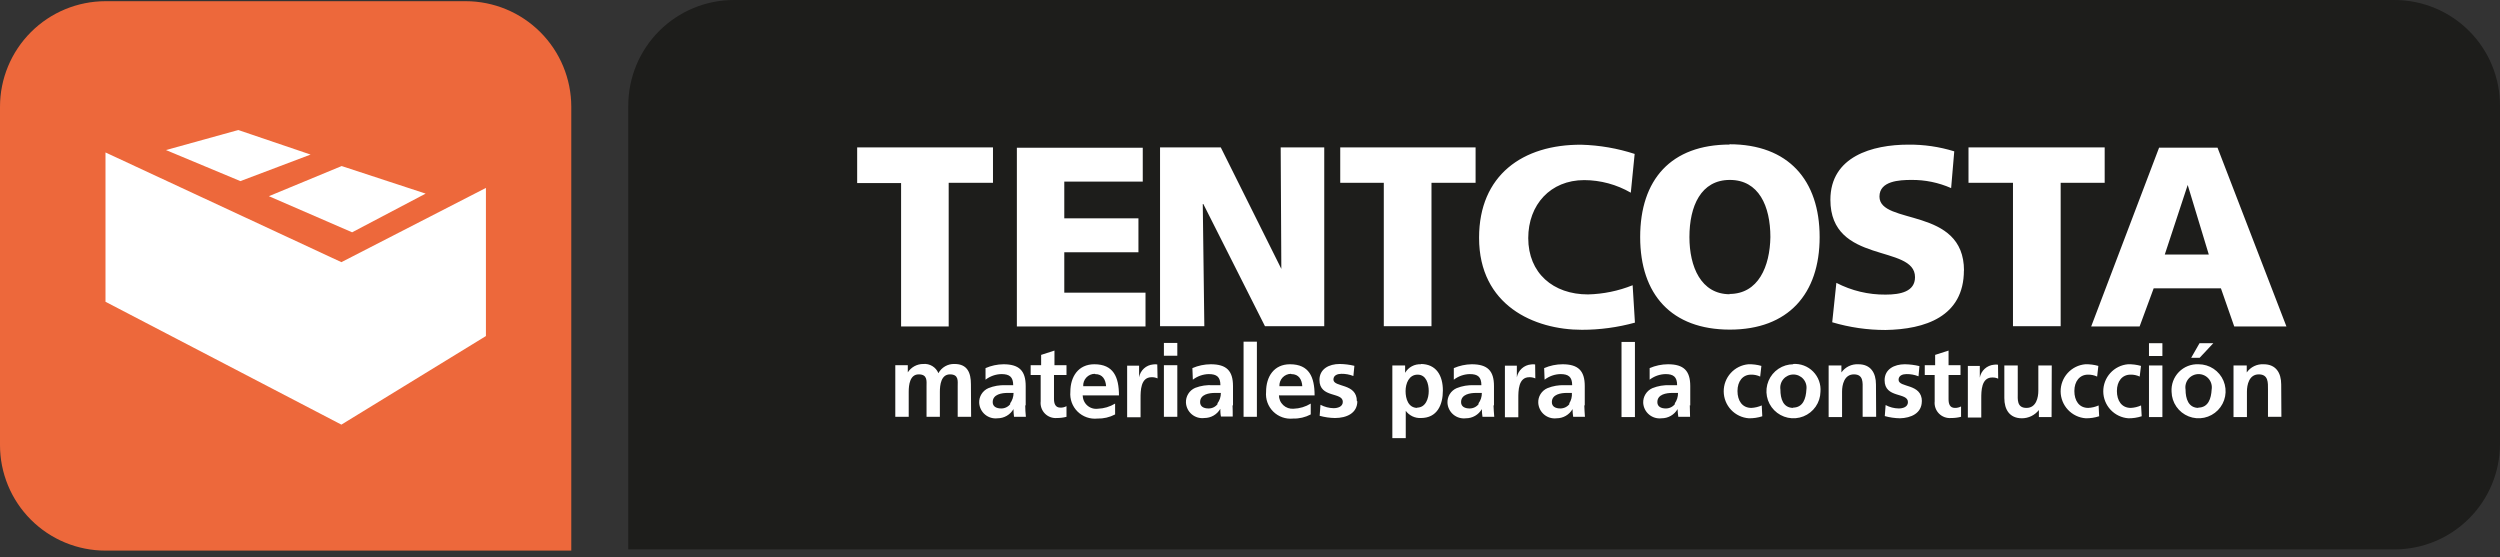
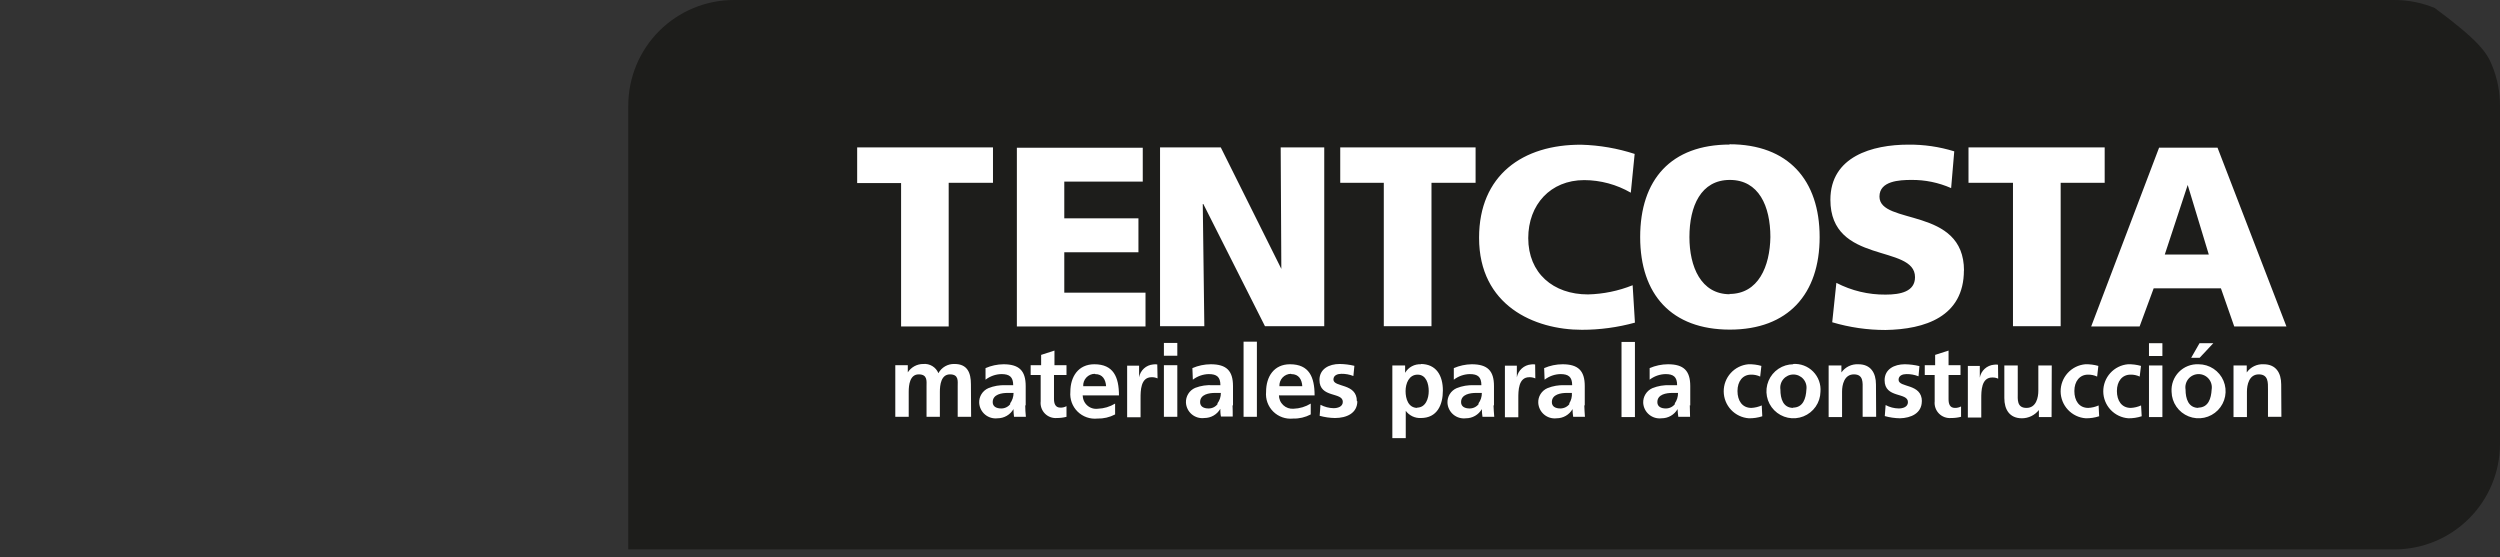
<svg xmlns="http://www.w3.org/2000/svg" width="305" height="68" viewBox="0 0 305 68" fill="none">
  <rect x="0" y="0" width="305" height="68" fill="#333333" stroke="none" />
-   <path d="M56.816 0.146H12.881C9.465 0.146 6.189 1.503 3.773 3.919C1.357 6.334 4.88752e-06 9.611 4.88752e-06 13.027V54.294C-0.001 55.986 0.331 57.661 0.978 59.225C1.624 60.788 2.573 62.209 3.77 63.405C4.966 64.602 6.387 65.551 7.95 66.197C9.514 66.844 11.189 67.176 12.881 67.175H69.697V13.027C69.694 9.612 68.336 6.337 65.921 3.922C63.506 1.507 60.231 0.149 56.816 0.146Z" fill="#ED683B" />
-   <path d="M51.928 23.621L42.96 28.341L32.803 23.935L41.682 20.258L51.928 23.621ZM29.07 15.863L37.892 18.857L29.327 22.096L20.247 18.307L29.07 15.863ZM59.282 40.998L41.648 51.805L12.87 36.816V18.599L41.648 31.984L59.282 22.926V40.998Z" fill="white" />
-   <path d="M305 12.892V54.148C305 57.564 303.643 60.841 301.227 63.256C298.812 65.672 295.535 67.029 292.119 67.029H76.648V12.892C76.648 9.475 78.005 6.198 80.42 3.78C82.835 1.363 86.112 0.003 89.529 1.95234e-05H292.096C293.791 -0.003 295.469 0.328 297.035 0.975C298.601 1.622 300.025 2.571 301.223 3.769C302.422 4.966 303.373 6.389 304.021 7.954C304.669 9.52 305.002 11.198 305 12.892Z" fill="#1D1D1B" />
+   <path d="M305 12.892V54.148C305 57.564 303.643 60.841 301.227 63.256C298.812 65.672 295.535 67.029 292.119 67.029H76.648V12.892C76.648 9.475 78.005 6.198 80.42 3.78C82.835 1.363 86.112 0.003 89.529 1.95234e-05H292.096C293.791 -0.003 295.469 0.328 297.035 0.975C302.422 4.966 303.373 6.389 304.021 7.954C304.669 9.52 305.002 11.198 305 12.892Z" fill="#1D1D1B" />
  <path d="M240.157 22.298H245.583V39.798H251.401V22.298H256.771V17.982H240.157V22.298ZM180.448 29.025C180.448 37.265 187.175 40.235 192.993 40.235C195.179 40.236 197.355 39.942 199.462 39.361L199.182 34.798C197.447 35.495 195.602 35.874 193.733 35.919C189.484 35.919 186.446 33.318 186.446 29.047C186.446 24.978 189.148 21.973 193.274 21.973C195.27 21.98 197.229 22.51 198.957 23.509L199.428 18.778C197.333 18.097 195.151 17.719 192.948 17.657C185.762 17.601 180.448 21.39 180.448 28.991V29.025ZM124.058 39.832H139.753V35.706H129.843V30.774H138.89V26.637H129.843V22.152H139.417V18.027H124.058V39.832ZM104.574 22.332H109.933V39.832H115.74V22.298H121.144V17.982H104.574V22.332ZM118.453 46.872C118.453 45.471 118.016 44.406 116.457 44.406C116.057 44.39 115.66 44.487 115.311 44.685C114.963 44.883 114.676 45.175 114.484 45.527C114.337 45.166 114.078 44.863 113.745 44.661C113.411 44.459 113.022 44.37 112.635 44.406C112.26 44.405 111.892 44.498 111.563 44.676C111.234 44.855 110.955 45.112 110.751 45.426V44.552H109.226V50.852H110.863V47.791C110.863 46.973 110.998 45.673 112.085 45.673C113.173 45.673 113.038 46.502 113.038 47.096V50.852H114.664V47.791C114.664 46.973 114.809 45.673 115.897 45.673C116.984 45.673 116.839 46.502 116.839 47.096V50.852H118.475L118.453 46.872ZM130.112 50.852V49.552C129.886 49.675 129.63 49.737 129.372 49.731C128.744 49.731 128.587 49.227 128.587 48.677V45.751H130.112V44.552H128.644V42.769L127.018 43.296V44.552H125.74V45.751H126.962V48.957C126.931 49.228 126.961 49.502 127.049 49.76C127.137 50.018 127.281 50.253 127.471 50.448C127.66 50.643 127.891 50.794 128.147 50.889C128.402 50.984 128.675 51.021 128.946 50.998C129.339 50.999 129.731 50.95 130.112 50.852ZM141.188 44.462C141.021 44.436 140.851 44.436 140.684 44.462C140.265 44.498 139.869 44.671 139.559 44.955C139.249 45.239 139.041 45.617 138.969 46.031V44.608H137.511V50.908H139.148V48.587C139.148 47.691 139.148 46.02 140.493 46.02C140.744 46.011 140.994 46.061 141.222 46.166L141.188 44.462ZM143.632 44.552H141.996V50.852H143.632V44.552ZM143.632 41.839H141.996V43.397H143.632V41.839ZM153.341 41.682H151.715V50.852H153.341V41.682ZM154.327 39.798H161.558V17.982H156.244L156.323 32.803L148.935 17.982H141.525V39.798H146.928L146.738 24.888H146.805L154.327 39.798ZM165.538 48.946C165.538 46.704 162.679 47.298 162.679 46.3C162.679 45.762 163.218 45.605 163.655 45.605C164.153 45.598 164.649 45.69 165.112 45.874L165.235 44.63C164.648 44.489 164.046 44.414 163.442 44.406C162.152 44.406 160.975 45 160.975 46.356C160.975 48.599 163.823 47.791 163.823 49.025C163.823 49.641 163.161 49.798 162.702 49.798C162.142 49.787 161.593 49.645 161.099 49.383L160.998 50.729C161.604 50.897 162.23 50.988 162.859 50.998C164.283 50.998 165.594 50.415 165.594 48.946H165.538ZM168.823 22.298V39.798H174.641V22.298H180.022V17.982H163.509V22.298H168.823ZM187.287 44.462C187.12 44.436 186.95 44.436 186.783 44.462C186.363 44.499 185.967 44.672 185.655 44.956C185.343 45.239 185.133 45.617 185.056 46.031V44.608H183.599V50.908H185.235V48.587C185.235 47.691 185.235 46.02 186.57 46.02C186.824 46.01 187.078 46.06 187.309 46.166L187.287 44.462ZM199.462 41.715H197.825V50.886H199.462V41.715ZM215 50.818L214.933 49.462C214.533 49.64 214.103 49.742 213.666 49.765C212.545 49.765 211.973 48.879 211.973 47.702C211.973 46.525 212.612 45.706 213.621 45.706C214.008 45.697 214.392 45.777 214.742 45.942L214.888 44.641C214.371 44.493 213.834 44.425 213.296 44.44C212.469 44.516 211.701 44.9 211.145 45.517C210.588 46.133 210.284 46.936 210.293 47.766C210.301 48.597 210.622 49.394 211.19 49.998C211.759 50.603 212.535 50.972 213.363 51.031C213.919 51.041 214.472 50.957 215 50.785V50.818ZM228.868 46.906C228.868 45.482 228.218 44.44 226.726 44.44C226.324 44.416 225.923 44.495 225.56 44.669C225.197 44.844 224.885 45.108 224.652 45.437V44.585H223.094V50.886H224.731V47.769C224.731 46.962 224.989 45.673 226.177 45.673C227.366 45.673 227.242 46.715 227.242 47.489V50.852H228.89L228.868 46.906ZM234.473 48.98C234.473 46.738 231.626 47.332 231.626 46.334C231.626 45.796 232.152 45.639 232.59 45.639C233.092 45.632 233.591 45.723 234.058 45.908L234.17 44.664C233.586 44.524 232.989 44.449 232.388 44.44C231.11 44.44 229.922 45.034 229.922 46.39C229.922 48.632 232.769 47.825 232.769 49.058C232.769 49.675 232.108 49.832 231.648 49.832C231.088 49.823 230.539 49.681 230.045 49.417L229.944 50.762C230.547 50.93 231.168 51.02 231.794 51.031C233.15 50.998 234.462 50.415 234.462 48.946L234.473 48.98ZM239.249 50.886V49.585C239.019 49.71 238.76 49.772 238.498 49.765C237.87 49.765 237.724 49.26 237.724 48.711V45.751H239.182V44.552H237.724V42.769L236.087 43.296V44.552H234.821V45.751H236.031V48.957C236.002 49.229 236.034 49.503 236.123 49.761C236.212 50.018 236.357 50.253 236.548 50.448C236.739 50.643 236.97 50.793 237.226 50.888C237.482 50.983 237.755 51.021 238.027 50.998C238.435 51.003 238.842 50.954 239.238 50.852L239.249 50.886ZM239.608 33.016C239.608 25.168 229.294 27.511 229.294 23.98C229.294 22.074 231.726 21.951 233.195 21.951C234.862 21.935 236.513 22.275 238.038 22.948L238.419 18.464C236.605 17.902 234.714 17.626 232.814 17.646C228.442 17.646 223.307 19.081 223.307 24.372C223.307 32.309 233.632 29.753 233.632 33.812C233.632 35.572 231.872 35.942 230.034 35.942C227.947 35.96 225.888 35.467 224.036 34.507L223.531 39.316C225.642 39.943 227.832 40.26 230.034 40.258C234.843 40.179 239.596 38.644 239.596 32.982L239.608 33.016ZM243.756 44.495C243.592 44.469 243.426 44.469 243.262 44.495C242.843 44.533 242.447 44.706 242.135 44.989C241.823 45.273 241.613 45.651 241.536 46.065V44.641H240.078V50.942H241.715V48.621C241.715 47.724 241.715 46.054 243.049 46.054C243.3 46.042 243.551 46.093 243.778 46.2L243.756 44.495ZM250.314 44.585H248.677V47.668C248.677 48.475 248.431 49.765 247.231 49.765C246.031 49.765 246.166 48.711 246.166 47.949V44.585H244.529V48.565C244.529 49.978 245.179 51.031 246.67 51.031C247.07 51.031 247.464 50.94 247.823 50.765C248.182 50.59 248.497 50.336 248.744 50.023V50.886H250.292L250.314 44.585ZM256.099 50.818L256.031 49.462C255.632 49.642 255.202 49.745 254.765 49.765C253.644 49.765 253.072 48.879 253.072 47.702C253.072 46.525 253.722 45.706 254.731 45.706C255.118 45.698 255.501 45.779 255.852 45.942L255.998 44.641C255.48 44.495 254.944 44.427 254.406 44.44C253.579 44.514 252.811 44.898 252.253 45.513C251.696 46.129 251.39 46.931 251.397 47.761C251.404 48.592 251.724 49.389 252.291 49.995C252.859 50.6 253.634 50.971 254.462 51.031C255.014 51.039 255.563 50.956 256.087 50.785L256.099 50.818ZM261.289 50.818L261.211 49.462C260.815 49.641 260.389 49.744 259.955 49.765C258.834 49.765 258.262 48.879 258.262 47.702C258.262 46.525 258.901 45.706 259.922 45.706C260.309 45.696 260.692 45.777 261.043 45.942L261.2 44.641C260.682 44.495 260.145 44.427 259.608 44.44C258.781 44.514 258.012 44.898 257.455 45.513C256.898 46.129 256.592 46.931 256.599 47.761C256.606 48.592 256.925 49.389 257.493 49.995C258.061 50.6 258.836 50.971 259.664 51.031C260.212 51.038 260.757 50.955 261.278 50.785L261.289 50.818ZM263.812 44.585H262.175V50.886H263.812V44.585ZM263.812 41.872H262.175V43.431H263.812V41.872ZM268.352 43.655L270.022 41.872H268.341L267.321 43.655H268.352ZM278.307 46.906C278.307 45.482 277.657 44.44 276.166 44.44C275.766 44.416 275.366 44.496 275.005 44.67C274.644 44.845 274.334 45.109 274.103 45.437V44.585H272.489V50.886H274.126V47.769C274.126 46.962 274.383 45.673 275.572 45.673C276.76 45.673 276.693 46.715 276.693 47.489V50.852H278.33L278.307 46.906ZM211.043 17.635C203.857 17.635 200.101 21.917 200.101 28.924C200.101 35.931 203.924 40.213 211.043 40.213C218.161 40.213 221.996 35.863 221.996 28.924C221.996 21.984 218.184 17.601 210.987 17.601L211.043 17.635ZM211.043 35.897C207.511 35.897 206.11 32.534 206.11 28.924C206.11 25.146 207.511 21.951 211.043 21.951C214.574 21.951 215.987 25.146 215.987 28.924C215.931 32.489 214.529 35.863 210.987 35.863L211.043 35.897ZM270.538 18.016H263.408L255.123 39.832H261.031L262.747 35.179H270.953L272.578 39.832H278.946L270.538 18.016ZM264.103 31.054L266.917 22.511H266.883L269.473 31.054H264.103ZM182.265 49.473C182.265 49.014 182.265 48.543 182.265 47.904V47.096C182.265 45.236 181.48 44.44 179.552 44.44C178.799 44.45 178.056 44.61 177.365 44.91V46.323C177.926 45.892 178.609 45.652 179.316 45.639C180.28 45.639 180.729 45.975 180.729 46.996H179.832C179.108 46.961 178.385 47.084 177.713 47.354C177.364 47.505 177.07 47.758 176.87 48.081C176.669 48.404 176.572 48.78 176.592 49.159C176.608 49.432 176.68 49.699 176.804 49.943C176.927 50.188 177.099 50.404 177.309 50.579C177.519 50.755 177.762 50.885 178.025 50.963C178.287 51.041 178.562 51.064 178.834 51.031C179.229 51.033 179.618 50.93 179.96 50.733C180.303 50.536 180.587 50.252 180.785 49.91C180.788 50.226 180.815 50.54 180.863 50.852H182.298C182.253 50.359 182.231 49.922 182.209 49.44L182.265 49.473ZM180.415 49.271C180.286 49.447 180.117 49.589 179.922 49.686C179.727 49.784 179.512 49.834 179.294 49.832C178.711 49.832 178.251 49.608 178.251 49.058C178.251 48.094 179.372 47.937 180.079 47.937H180.785C180.793 48.406 180.643 48.864 180.359 49.238L180.415 49.271ZM173.374 44.44C172.985 44.416 172.596 44.5 172.251 44.684C171.907 44.868 171.62 45.145 171.424 45.482V44.585H169.866V53.453H171.502V50.123C171.715 50.41 171.994 50.64 172.317 50.793C172.64 50.946 172.996 51.016 173.352 50.998C175.325 50.998 176.031 49.406 176.031 47.635C176.031 45.863 175.258 44.406 173.318 44.406L173.374 44.44ZM172.926 49.765C171.805 49.765 171.48 48.644 171.48 47.713C171.48 46.782 171.895 45.706 172.948 45.706C174.002 45.706 174.305 46.827 174.305 47.713C174.305 48.599 173.946 49.731 172.87 49.731L172.926 49.765ZM218.789 44.44C218.141 44.442 217.507 44.635 216.968 44.996C216.429 45.357 216.009 45.868 215.759 46.467C215.51 47.065 215.442 47.724 215.565 48.361C215.688 48.998 215.996 49.584 216.451 50.046C216.906 50.509 217.487 50.827 218.121 50.961C218.756 51.094 219.416 51.038 220.018 50.798C220.621 50.559 221.14 50.147 221.509 49.614C221.879 49.081 222.083 48.451 222.096 47.803C222.135 47.35 222.075 46.894 221.92 46.467C221.765 46.039 221.519 45.651 221.199 45.328C220.88 45.004 220.493 44.755 220.068 44.596C219.642 44.437 219.186 44.372 218.733 44.406L218.789 44.44ZM218.789 49.765C217.534 49.765 217.209 48.644 217.209 47.522C217.175 47.295 217.191 47.063 217.256 46.842C217.32 46.621 217.432 46.416 217.582 46.242C217.733 46.068 217.919 45.929 218.128 45.833C218.337 45.737 218.565 45.688 218.795 45.688C219.025 45.688 219.252 45.737 219.462 45.833C219.671 45.929 219.857 46.068 220.008 46.242C220.158 46.416 220.269 46.621 220.334 46.842C220.398 47.063 220.414 47.295 220.381 47.522C220.325 48.599 219.989 49.731 218.733 49.731L218.789 49.765ZM206.211 49.473C206.211 49.014 206.211 48.543 206.211 47.904V47.096C206.211 45.236 205.415 44.44 203.498 44.44C202.726 44.443 201.963 44.603 201.256 44.91V46.323C201.812 45.893 202.492 45.654 203.195 45.639C204.159 45.639 204.608 45.975 204.608 46.996H203.722C202.994 46.961 202.268 47.083 201.592 47.354C201.245 47.507 200.953 47.762 200.753 48.084C200.553 48.406 200.454 48.781 200.471 49.159C200.487 49.432 200.559 49.699 200.683 49.943C200.806 50.188 200.978 50.404 201.188 50.579C201.398 50.755 201.641 50.885 201.904 50.963C202.166 51.041 202.441 51.064 202.713 51.031C203.108 51.033 203.497 50.93 203.839 50.733C204.182 50.536 204.466 50.252 204.664 49.91C204.678 50.226 204.707 50.54 204.753 50.852H206.188C206.188 50.359 206.166 49.922 206.155 49.44L206.211 49.473ZM204.361 49.271C204.23 49.445 204.061 49.587 203.867 49.684C203.672 49.781 203.457 49.832 203.24 49.832C202.646 49.832 202.197 49.608 202.197 49.058C202.197 48.094 203.318 47.937 204.025 47.937H204.72C204.726 48.404 204.581 48.861 204.305 49.238L204.361 49.271ZM193.341 49.473C193.341 49.014 193.341 48.543 193.341 47.904V47.096C193.341 45.236 192.545 44.44 190.628 44.44C189.856 44.443 189.093 44.603 188.386 44.91L188.442 46.323C188.998 45.892 189.678 45.652 190.381 45.639C191.345 45.639 191.805 45.975 191.805 46.996H190.897C190.177 46.961 189.458 47.084 188.789 47.354C188.44 47.504 188.144 47.757 187.944 48.08C187.743 48.403 187.647 48.78 187.668 49.159C187.685 49.432 187.757 49.699 187.88 49.943C188.003 50.188 188.175 50.404 188.385 50.579C188.595 50.755 188.839 50.885 189.101 50.963C189.363 51.041 189.639 51.064 189.91 51.031C190.304 51.031 190.69 50.927 191.03 50.73C191.371 50.534 191.653 50.251 191.85 49.91C191.853 50.226 191.88 50.54 191.928 50.852H193.363C193.33 50.359 193.296 49.922 193.285 49.44L193.341 49.473ZM191.491 49.271C191.36 49.445 191.191 49.586 190.996 49.683C190.802 49.78 190.587 49.831 190.37 49.832C189.776 49.832 189.327 49.608 189.327 49.058C189.327 48.094 190.448 47.937 191.144 47.937H191.771C191.806 48.396 191.687 48.853 191.435 49.238L191.491 49.271ZM132.152 48.24H136.513C136.513 45.998 135.841 44.44 133.509 44.44C131.558 44.44 130.583 45.942 130.583 47.803C130.543 48.244 130.601 48.689 130.752 49.105C130.904 49.522 131.146 49.9 131.461 50.211C131.776 50.523 132.157 50.761 132.575 50.909C132.993 51.057 133.438 51.11 133.879 51.065C134.631 51.084 135.376 50.911 136.043 50.561V49.238C135.409 49.623 134.687 49.839 133.946 49.865C133.712 49.896 133.474 49.876 133.249 49.806C133.023 49.736 132.816 49.619 132.64 49.461C132.464 49.303 132.325 49.11 132.231 48.893C132.137 48.677 132.091 48.442 132.096 48.206L132.152 48.24ZM133.61 45.639C134.529 45.639 134.888 46.323 134.944 47.119H132.152C132.14 46.926 132.167 46.733 132.232 46.552C132.297 46.37 132.398 46.203 132.529 46.062C132.66 45.92 132.818 45.807 132.994 45.728C133.171 45.65 133.361 45.608 133.554 45.605L133.61 45.639ZM125.135 49.473C125.135 49.014 125.135 48.543 125.135 47.904V47.096C125.135 45.236 124.339 44.44 122.422 44.44C121.669 44.448 120.925 44.608 120.235 44.91V46.323C120.792 45.893 121.472 45.654 122.175 45.639C123.15 45.639 123.61 45.975 123.61 46.996H122.691C121.97 46.961 121.251 47.084 120.583 47.354C120.234 47.505 119.94 47.758 119.74 48.081C119.539 48.404 119.442 48.78 119.462 49.159C119.478 49.432 119.55 49.699 119.674 49.943C119.797 50.188 119.969 50.404 120.179 50.579C120.389 50.755 120.632 50.885 120.895 50.963C121.157 51.041 121.432 51.064 121.704 51.031C122.097 51.031 122.483 50.927 122.824 50.73C123.164 50.534 123.447 50.251 123.644 49.91C123.648 50.225 123.671 50.54 123.711 50.852H125.157C125.112 50.359 125.078 49.922 125.078 49.44L125.135 49.473ZM123.274 49.271C123.144 49.447 122.975 49.589 122.78 49.686C122.586 49.784 122.37 49.834 122.152 49.832C121.57 49.832 121.11 49.608 121.11 49.058C121.11 48.094 122.231 47.937 122.926 47.937H123.655C123.654 48.407 123.5 48.863 123.218 49.238L123.274 49.271ZM156.087 48.24H160.381C160.381 45.998 159.72 44.44 157.377 44.44C155.426 44.44 154.462 45.942 154.462 47.803C154.42 48.243 154.476 48.688 154.627 49.105C154.777 49.521 155.018 49.899 155.332 50.211C155.647 50.523 156.026 50.762 156.444 50.909C156.861 51.057 157.306 51.11 157.747 51.065C158.499 51.087 159.245 50.913 159.91 50.561V49.238C159.278 49.626 158.555 49.842 157.814 49.865C157.586 49.884 157.356 49.855 157.139 49.78C156.923 49.705 156.724 49.586 156.556 49.429C156.389 49.273 156.255 49.084 156.165 48.873C156.075 48.663 156.029 48.435 156.031 48.206L156.087 48.24ZM157.545 45.639C158.464 45.639 158.834 46.323 158.879 47.119H156.087C156.077 46.927 156.105 46.734 156.17 46.553C156.236 46.372 156.337 46.206 156.467 46.065C156.598 45.924 156.756 45.81 156.931 45.731C157.107 45.653 157.296 45.61 157.489 45.605L157.545 45.639ZM150.426 49.473C150.426 49.014 150.426 48.543 150.426 47.904V47.096C150.426 45.236 149.63 44.44 147.713 44.44C146.941 44.443 146.179 44.603 145.471 44.91L145.527 46.323C146.084 45.893 146.763 45.654 147.466 45.639C148.431 45.639 148.89 45.975 148.89 46.996H147.982C147.242 46.943 146.5 47.054 145.807 47.321C145.459 47.472 145.166 47.726 144.966 48.049C144.766 48.371 144.668 48.747 144.686 49.126C144.701 49.399 144.772 49.667 144.895 49.912C145.017 50.157 145.189 50.374 145.4 50.55C145.61 50.725 145.854 50.856 146.117 50.933C146.38 51.01 146.656 51.032 146.928 50.998C147.323 50.999 147.712 50.897 148.054 50.7C148.397 50.503 148.681 50.219 148.879 49.877C148.879 50.078 148.879 50.482 148.957 50.818H150.392C150.404 50.359 150.381 49.922 150.37 49.44L150.426 49.473ZM148.565 49.271C148.436 49.447 148.268 49.59 148.072 49.688C147.877 49.785 147.662 49.835 147.444 49.832C146.861 49.832 146.413 49.608 146.413 49.058C146.413 48.094 147.534 47.937 148.229 47.937H148.946C148.951 48.408 148.797 48.866 148.509 49.238L148.565 49.271ZM268.229 44.44C267.784 44.418 267.341 44.491 266.926 44.653C266.512 44.815 266.137 45.063 265.826 45.381C265.514 45.699 265.274 46.079 265.12 46.496C264.966 46.914 264.902 47.359 264.933 47.803C264.946 48.452 265.151 49.082 265.521 49.615C265.891 50.148 266.41 50.56 267.013 50.799C267.617 51.039 268.277 51.094 268.912 50.96C269.547 50.825 270.128 50.506 270.582 50.042C271.036 49.579 271.344 48.992 271.465 48.354C271.587 47.717 271.518 47.057 271.267 46.459C271.016 45.861 270.593 45.35 270.053 44.991C269.512 44.631 268.878 44.44 268.229 44.44ZM268.229 49.765C266.984 49.765 266.637 48.644 266.637 47.522C266.598 47.291 266.61 47.054 266.672 46.828C266.734 46.601 266.845 46.391 266.996 46.212C267.148 46.033 267.336 45.889 267.549 45.79C267.762 45.691 267.994 45.64 268.229 45.64C268.463 45.64 268.695 45.691 268.908 45.79C269.121 45.889 269.31 46.033 269.461 46.212C269.613 46.391 269.724 46.601 269.786 46.828C269.848 47.054 269.86 47.291 269.821 47.522C269.765 48.599 269.428 49.731 268.173 49.731L268.229 49.765Z" fill="white" />
</svg>